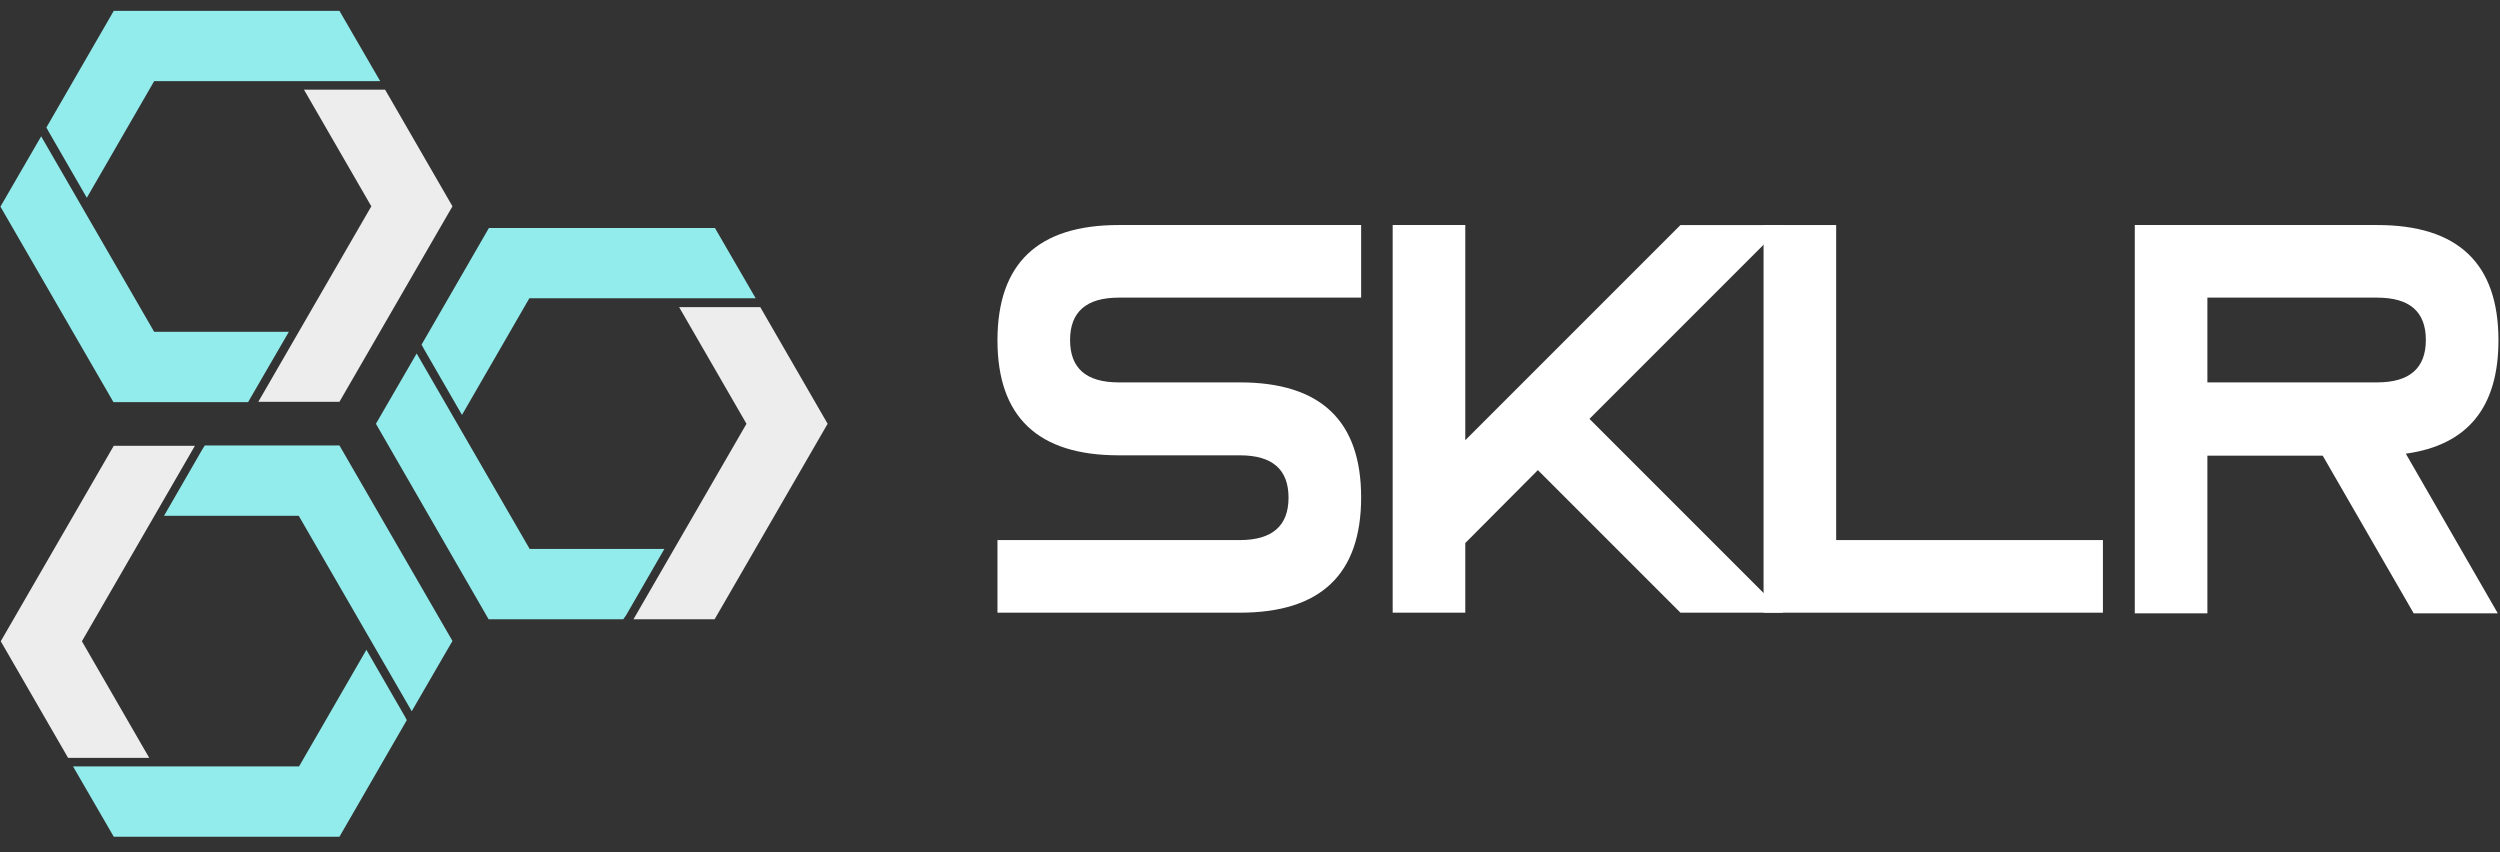
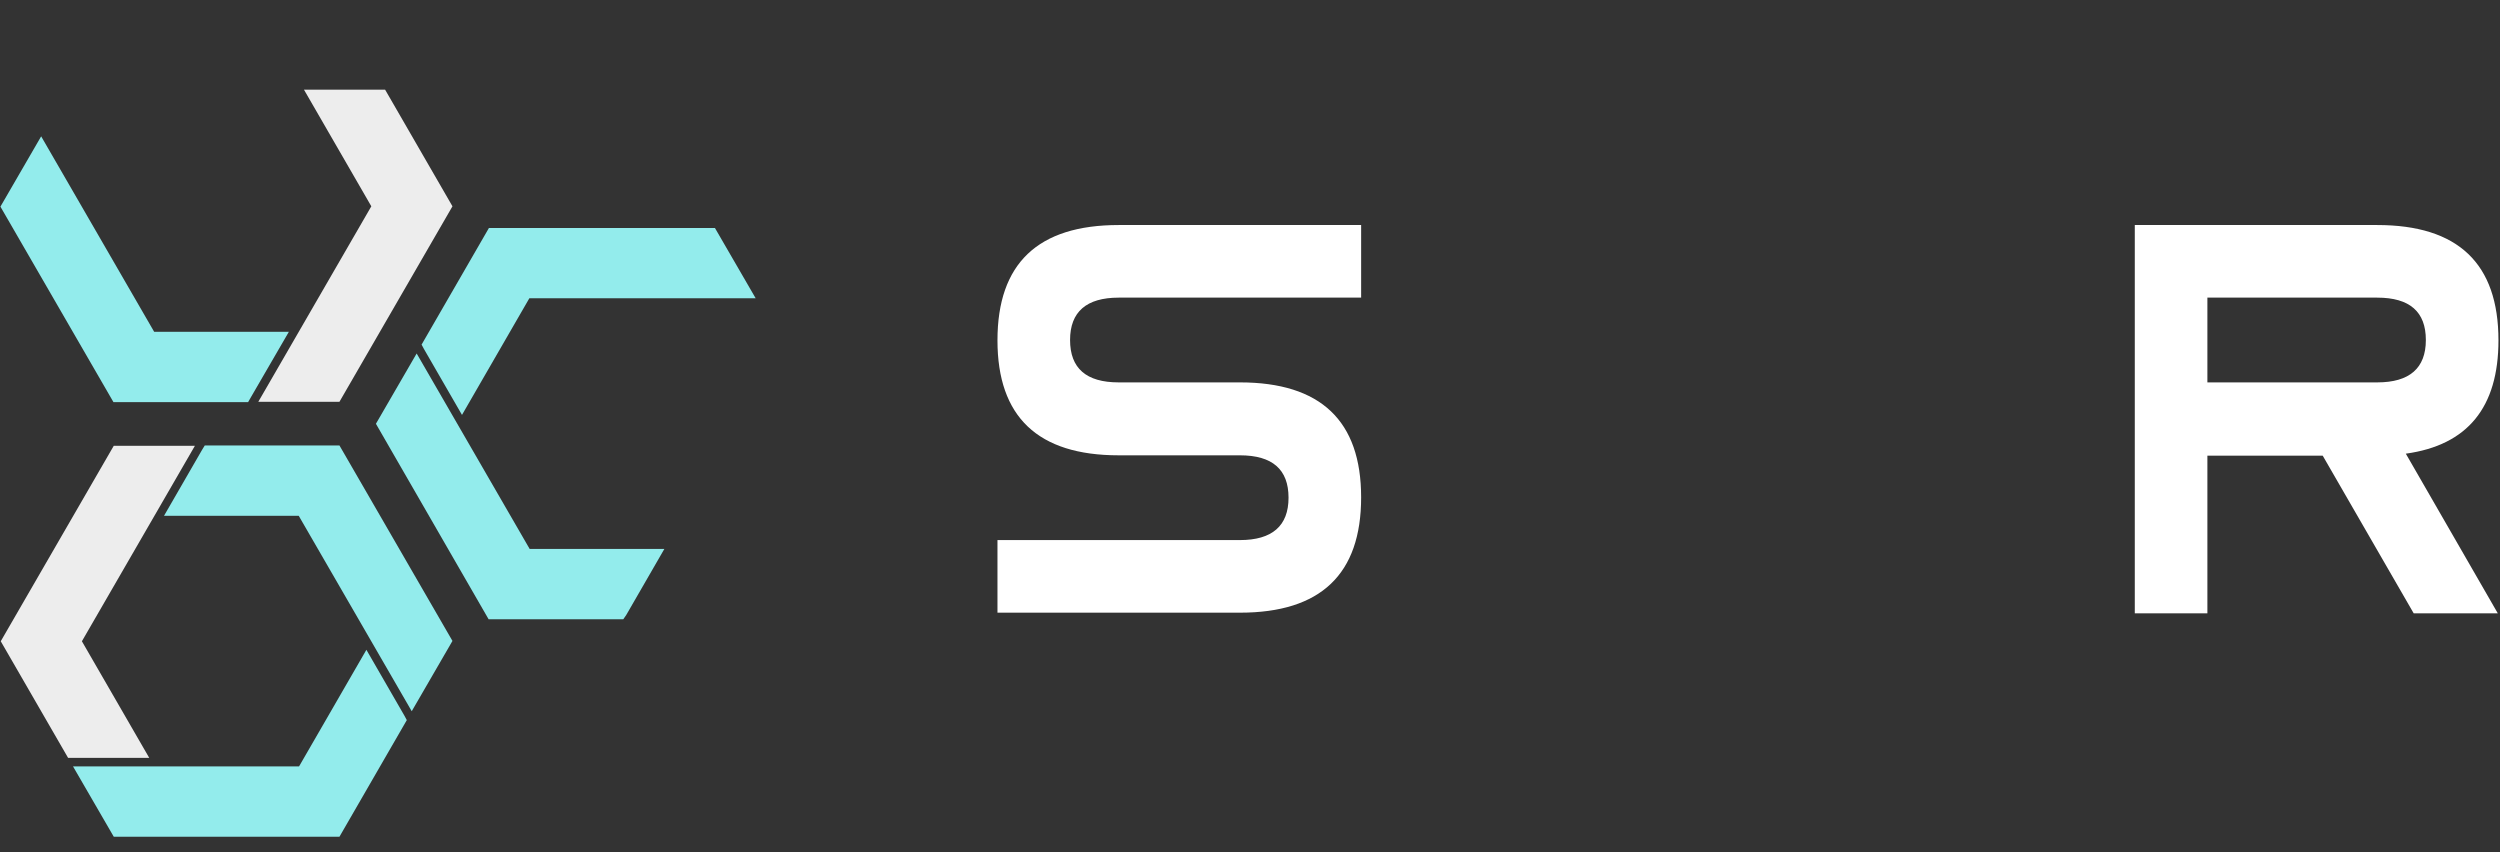
<svg xmlns="http://www.w3.org/2000/svg" version="1.1" id="Layer_1" x="0px" y="0px" viewBox="0 0 761 259.5" style="enable-background:new 0 0 761 259.5;" xml:space="preserve">
  <rect x="0" y="0" width="761" height="259.5" fill="#333333" stroke="none" />
  <style type="text/css">
	.st0{fill:#EDEDED;}
	.st1{fill:#93ECEC;}
	.st2{fill:#FFFFFF;}
</style>
  <g>
    <path class="st0" d="M137.73,62.8l-34.4,59.5h-24.7l34.4-59.5l-20.5-35.5h24.7L137.73,62.8z" />
    <path class="st1" d="M75.53,122.4h-41L0.13,62.9l12.4-21.4l34.4,59.5h41l-11.6,20L75.53,122.4z" />
-     <path class="st1" d="M14.13,38.8l20.5-35.5h68.7l12.4,21.4h-68.8l-20.5,35.5l-11.6-20.1L14.13,38.8z" />
    <path class="st1" d="M123.83,219.2l-20.5,35.5h-68.7l-12.4-21.4h68.8l20.5-35.5l11.6,20.1L123.83,219.2z" />
    <path class="st0" d="M0.23,195.2l34.4-59.5h24.7l-34.4,59.5l20.5,35.5h-24.7L0.23,195.2z" />
    <path class="st1" d="M62.33,135.6h41l34.4,59.5l-12.4,21.4L90.93,157h-41l11.6-20.1L62.33,135.6z" />
-     <path class="st0" d="M251.93,129l-34.4,59.5h-24.7l34.4-59.5l-20.5-35.5h24.7L251.93,129z" />
    <path class="st1" d="M189.73,188.5h-41l-34.3-59.5l12.4-21.4l34.4,59.5h41l-11.6,20.1L189.73,188.5z" />
    <path class="st1" d="M128.33,104.9l20.5-35.5h68.8l12.4,21.4h-68.9l-20.5,35.5l-11.6-20.1L128.33,104.9z" />
    <path id="R" class="st2" d="M649.83,68.5h73.8c24.6,0,36.9,11.7,36.9,35.1c0,20.4-9.4,31.9-28.2,34.5l28,48.6h-25.6l-27.7-48h-35.1   v48h-22.1L649.83,68.5L649.83,68.5z M671.93,90.6v25.8h51.7c9.8,0,14.8-4.3,14.8-12.9c0-8.6-4.9-12.9-14.8-12.9H671.93z" />
-     <path id="L" class="st2" d="M536.83,68.5h22.1v95.9h81.2v22.1h-103.3V68.5z" />
-     <path id="K" class="st2" d="M446.03,165.3v21.2h-22.1v-118h22.1V134l65.5-65.5h31.3l-59,59l59,59h-31.3l-43.4-43.4L446.03,165.3z" />
    <path id="S" class="st2" d="M340.53,68.5h73.8v22.1h-73.8c-9.8,0-14.8,4.3-14.8,12.9c0,8.6,4.9,12.9,14.8,12.9h36.9   c24.6,0,36.9,11.7,36.9,35c0,23.4-12.3,35.1-36.9,35.1h-73.8v-22.1h73.8c9.8,0,14.8-4.3,14.8-12.9c0-8.6-4.9-12.9-14.8-12.9h-36.9   c-24.6,0-36.9-11.7-36.9-35C303.63,80.2,315.93,68.5,340.53,68.5z" />
  </g>
</svg>